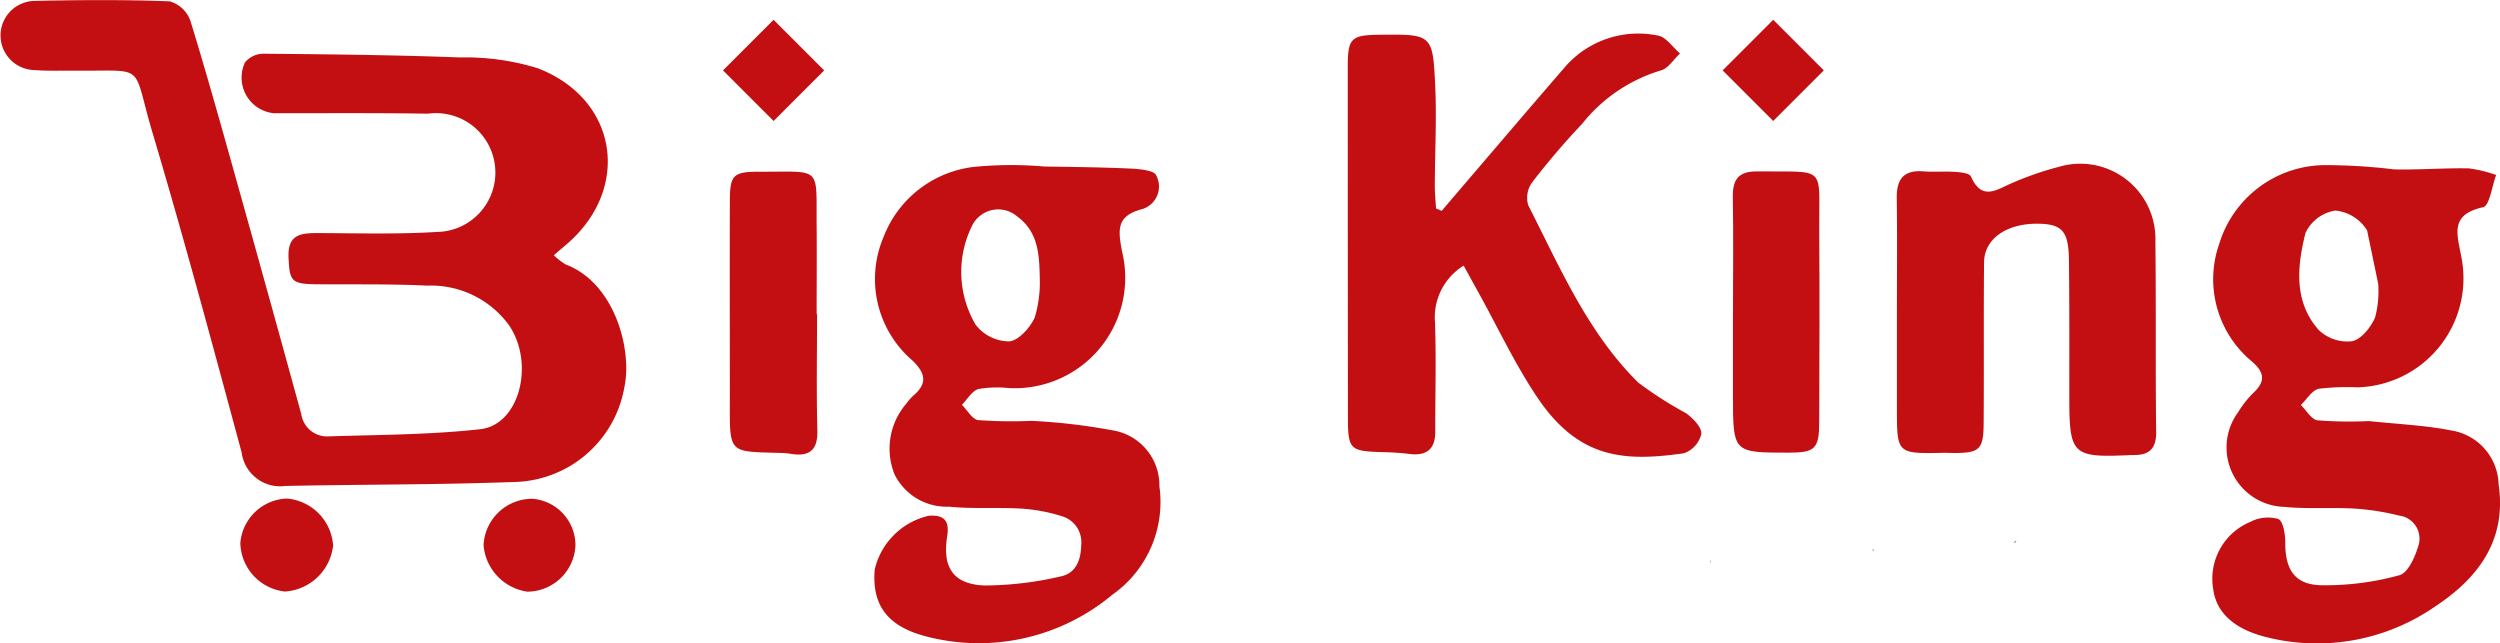
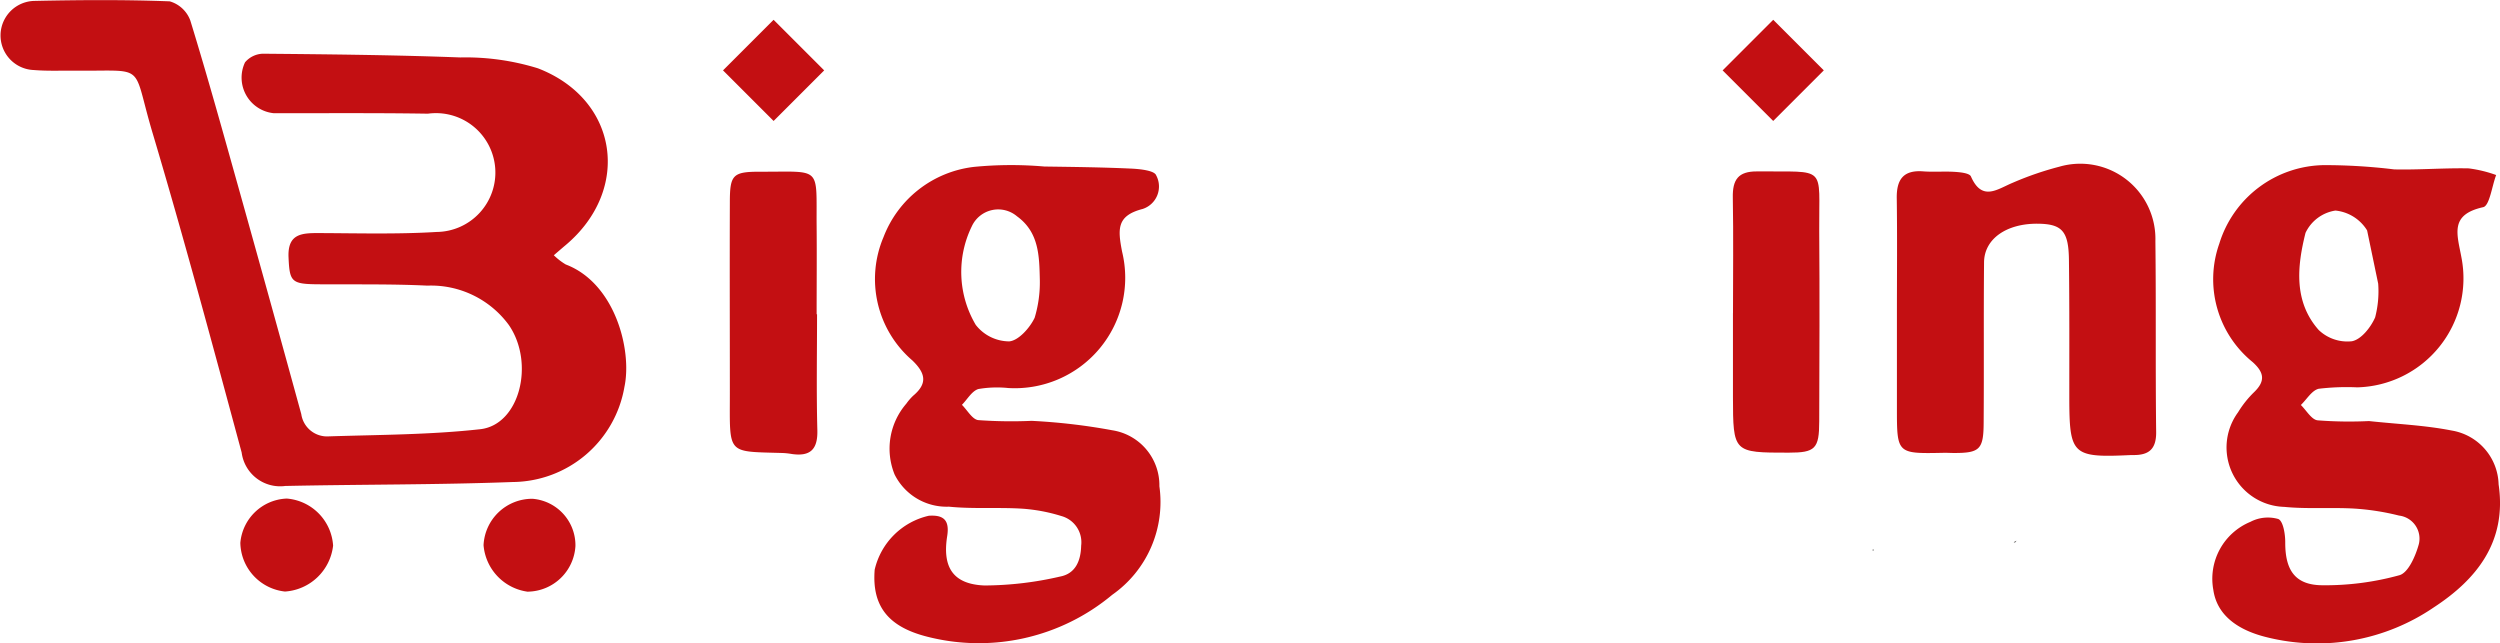
<svg xmlns="http://www.w3.org/2000/svg" width="107.796" height="27.745" viewBox="0 0 107.796 27.745">
  <g id="Group_3423" data-name="Group 3423" transform="translate(-178.034 92.494)">
-     <path id="Path_1309" data-name="Path 1309" d="M1281.37,999.57l.02-.012c0-.04,0-.078,0-.117Z" transform="translate(-1029.589 -1067.8)" fill="#302d2c" />
    <path id="Path_1313" data-name="Path 1313" d="M1337.817,995.869c-.008,0-.012.013-.022.016.01.017.021.033.031.047.007-.022.013-.045.018-.067l-.027,0" transform="translate(-1079.023 -1064.667)" fill="#302d2c" />
-     <path id="Path_1315" data-name="Path 1315" d="M1386.988,992.88l.065-.078-.123.065Z" transform="translate(-1122.069 -1061.982)" fill="#302d2c" />
+     <path id="Path_1315" data-name="Path 1315" d="M1386.988,992.88l.065-.078-.123.065" transform="translate(-1122.069 -1061.982)" fill="#302d2c" />
    <path id="Path_1324" data-name="Path 1324" d="M710.077,815.66a2.726,2.726,0,0,0,.516.4c2.133.809,2.868,3.7,2.531,5.281a4.933,4.933,0,0,1-4.823,4.1c-3.263.122-6.532.1-9.8.17a1.674,1.674,0,0,1-1.881-1.442c-1.243-4.6-2.48-9.211-3.841-13.779-.918-3.078-.2-2.654-3.359-2.686-.585-.006-1.174.021-1.756-.027a1.491,1.491,0,0,1,.029-2.981c1.941-.042,3.885-.056,5.825.019a1.342,1.342,0,0,1,.889.829c.75,2.44,1.431,4.9,2.121,7.361q1.344,4.8,2.663,9.609a1.123,1.123,0,0,0,1.18.959c2.181-.071,4.372-.068,6.536-.309,1.707-.191,2.359-2.855,1.235-4.491a4.161,4.161,0,0,0-3.517-1.7c-1.569-.076-3.144-.046-4.716-.058-1.15-.009-1.222-.113-1.268-1.167-.044-1.027.586-1.043,1.325-1.041,1.687.007,3.378.054,5.059-.048a2.562,2.562,0,1,0-.376-5.1c-2.219-.037-4.439-.016-6.659-.022a1.542,1.542,0,0,1-1.225-2.192,1.049,1.049,0,0,1,.779-.372c2.833.026,5.668.054,8.5.161a10.55,10.55,0,0,1,3.352.469c3.47,1.34,4.036,5.222,1.2,7.618-.139.116-.276.236-.517.442" transform="translate(-508.166 -897.151)" fill="#c30f12" fill-rule="evenodd" />
    <path id="Path_1325" data-name="Path 1325" d="M1462.82,873c1.235.133,2.395.178,3.565.408a2.418,2.418,0,0,1,2.021,2.322c.364,2.474-.949,4.1-2.8,5.307a8.934,8.934,0,0,1-7.163,1.292c-1.36-.325-2.187-1.011-2.337-2.045a2.656,2.656,0,0,1,1.6-2.94,1.621,1.621,0,0,1,1.2-.121c.213.089.305.667.3,1.025,0,1.169.416,1.816,1.577,1.831a12,12,0,0,0,3.347-.433c.384-.107.7-.839.837-1.343a1,1,0,0,0-.855-1.228,10.634,10.634,0,0,0-1.9-.3c-1.014-.061-2.039.025-3.048-.075a2.563,2.563,0,0,1-1.992-4.079,4.387,4.387,0,0,1,.688-.865c.493-.475.447-.844-.06-1.3a4.6,4.6,0,0,1-1.437-5.107,4.794,4.794,0,0,1,4.515-3.385,25.014,25.014,0,0,1,3.025.184c1.069.025,2.141-.065,3.212-.044a5.477,5.477,0,0,1,1.185.287c-.182.483-.284,1.325-.559,1.386-1.46.325-1.124,1.154-.934,2.188a4.7,4.7,0,0,1-4.5,5.581,10.119,10.119,0,0,0-1.658.061c-.294.068-.515.456-.769.7.238.232.456.628.719.661a17.735,17.735,0,0,0,2.215.032c.006-.036-.007.036,0,0m-.078-8.221a1.816,1.816,0,0,0-1.366-.856,1.714,1.714,0,0,0-1.29.962c-.359,1.433-.52,2.959.569,4.188a1.788,1.788,0,0,0,1.433.485c.4-.076.813-.6,1-1.028a4.473,4.473,0,0,0,.132-1.453" transform="translate(-1182.636 -947.338)" fill="#c30f12" fill-rule="evenodd" />
    <path id="Path_1326" data-name="Path 1326" d="M997.261,873.088a26.241,26.241,0,0,1,3.473.407,2.4,2.4,0,0,1,2.023,2.413,4.884,4.884,0,0,1-2.035,4.681,8.973,8.973,0,0,1-7.995,1.8c-1.678-.43-2.37-1.33-2.246-2.885a3.1,3.1,0,0,1,2.337-2.325c.619-.04.9.173.79.876-.216,1.355.258,2.074,1.6,2.131a14.647,14.647,0,0,0,3.268-.385c.656-.124.893-.668.908-1.332a1.172,1.172,0,0,0-.85-1.276,7.342,7.342,0,0,0-1.711-.32c-1.046-.063-2.1.02-3.142-.085a2.506,2.506,0,0,1-2.344-1.394,2.964,2.964,0,0,1,.507-3.046,2.318,2.318,0,0,1,.3-.347c.626-.527.529-.971-.038-1.518a4.626,4.626,0,0,1-1.245-5.316,4.764,4.764,0,0,1,3.9-3.03,16.576,16.576,0,0,1,3.035-.016c1.251.018,2.5.032,3.753.09.375.018.991.082,1.068.288a1.018,1.018,0,0,1-.582,1.452c-1.121.29-1.075.862-.887,1.839a4.762,4.762,0,0,1-4.91,5.882,4.749,4.749,0,0,0-1.286.043c-.279.085-.476.445-.709.682.233.23.448.63.706.659a20.1,20.1,0,0,0,2.308.031c.006-.031-.006.032,0,0m.345-6.068c-.024-1.035-.03-2.058-.984-2.751a1.254,1.254,0,0,0-1.95.433,4.482,4.482,0,0,0,.17,4.247,1.84,1.84,0,0,0,1.441.713c.4-.03.894-.582,1.1-1.02a5.3,5.3,0,0,0,.223-1.623" transform="translate(-774.732 -947.435)" fill="#c30f12" fill-rule="evenodd" />
-     <path id="Path_1327" data-name="Path 1327" d="M1160.184,826.506a2.616,2.616,0,0,0-1.233,2.457c.053,1.569.008,3.14.009,4.71,0,.765-.391,1.045-1.123.952-.366-.046-.736-.067-1.106-.077-1.46-.039-1.534-.1-1.535-1.518q-.008-7.536-.008-15.073c0-1.258.132-1.391,1.358-1.406,2.268-.027,2.31-.03,2.412,2.189.067,1.444-.012,2.893-.017,4.34,0,.32.035.641.054.962l.244.1q.518-.607,1.038-1.215c1.422-1.66,2.838-3.324,4.269-4.976a4.18,4.18,0,0,1,4.011-1.366c.351.052.641.505.959.774-.278.253-.521.66-.842.734a6.871,6.871,0,0,0-3.382,2.3,31.94,31.94,0,0,0-2.157,2.528,1.135,1.135,0,0,0-.168.975c1.368,2.683,2.562,5.491,4.747,7.653a16.383,16.383,0,0,0,2.053,1.315c.3.216.688.609.667.895a1.166,1.166,0,0,1-.75.837c-2.556.365-4.519.253-6.3-2.375-.978-1.448-1.725-3.052-2.576-4.586-.192-.345-.38-.689-.626-1.136" transform="translate(-919.041 -907.546)" fill="#c30f12" fill-rule="evenodd" />
    <path id="Path_1328" data-name="Path 1328" d="M1346.239,868.168c0-1.632.017-3.265-.007-4.9-.011-.807.286-1.221,1.14-1.156.46.035.925-.009,1.385.023.235.016.611.056.673.195.482,1.1,1.141.544,1.812.269a13.663,13.663,0,0,1,2-.688,3.24,3.24,0,0,1,4.142,3.208c.032,2.742,0,5.484.033,8.225.01.742-.312,1.006-.984,1l-.092,0c-2.55.12-2.667.008-2.669-2.511,0-1.972.008-3.943-.016-5.915-.015-1.228-.3-1.535-1.327-1.549-1.356-.018-2.323.648-2.333,1.662-.021,2.31,0,4.621-.017,6.932-.006,1.139-.174,1.294-1.278,1.292-.154,0-.308-.011-.462-.007-2,.041-2,.042-2-1.923q0-2.079,0-4.16Z" transform="translate(-1086.413 -947.217)" fill="#c30f12" fill-rule="evenodd" />
    <path id="Path_1329" data-name="Path 1329" d="M943.916,870.49c0,1.666-.031,3.331.013,5,.022.83-.305,1.141-1.1,1.027a3.176,3.176,0,0,0-.367-.042c-2.465-.077-2.306.112-2.306-2.571,0-2.745-.01-5.49,0-8.235,0-1.2.125-1.327,1.331-1.324,2.662.007,2.389-.263,2.411,2.356.011,1.264,0,2.529,0,3.793Z" transform="translate(-730.652 -949.435)" fill="#c30f12" fill-rule="evenodd" />
    <path id="Path_1330" data-name="Path 1330" d="M1289.192,870.407c0-1.663.022-3.325-.008-4.988-.014-.763.23-1.13,1.053-1.122,3.049.029,2.651-.294,2.673,2.555.021,2.739.009,5.479,0,8.219,0,1.19-.174,1.353-1.32,1.353-2.392,0-2.394,0-2.4-2.416q0-1.8,0-3.6" transform="translate(-1036.434 -949.4)" fill="#c30f12" fill-rule="evenodd" />
    <path id="Path_1331" data-name="Path 1331" d="M771.755,982.159a2.155,2.155,0,0,1-1.931-2.1,2.091,2.091,0,0,1,2-1.91,2.175,2.175,0,0,1,2,2.029,2.237,2.237,0,0,1-2.071,1.98" transform="translate(-581.427 -1049.146)" fill="#c30f12" fill-rule="evenodd" />
    <path id="Path_1332" data-name="Path 1332" d="M856.39,982.248a2.208,2.208,0,0,1-1.924-2.009,2.1,2.1,0,0,1,2.114-2,2.012,2.012,0,0,1,1.848,2.035,2.088,2.088,0,0,1-2.037,1.969" transform="translate(-655.582 -1049.226)" fill="#c30f12" fill-rule="evenodd" />
    <rect id="Rectangle_241" data-name="Rectangle 241" width="3.085" height="3.085" transform="matrix(0.707, -0.707, 0.707, 0.707, 209.209, -89.459)" fill="#c30f12" />
    <rect id="Rectangle_242" data-name="Rectangle 242" width="3.085" height="3.084" transform="translate(252.311 -89.459) rotate(-45.006)" fill="#c30f12" />
  </g>
</svg>